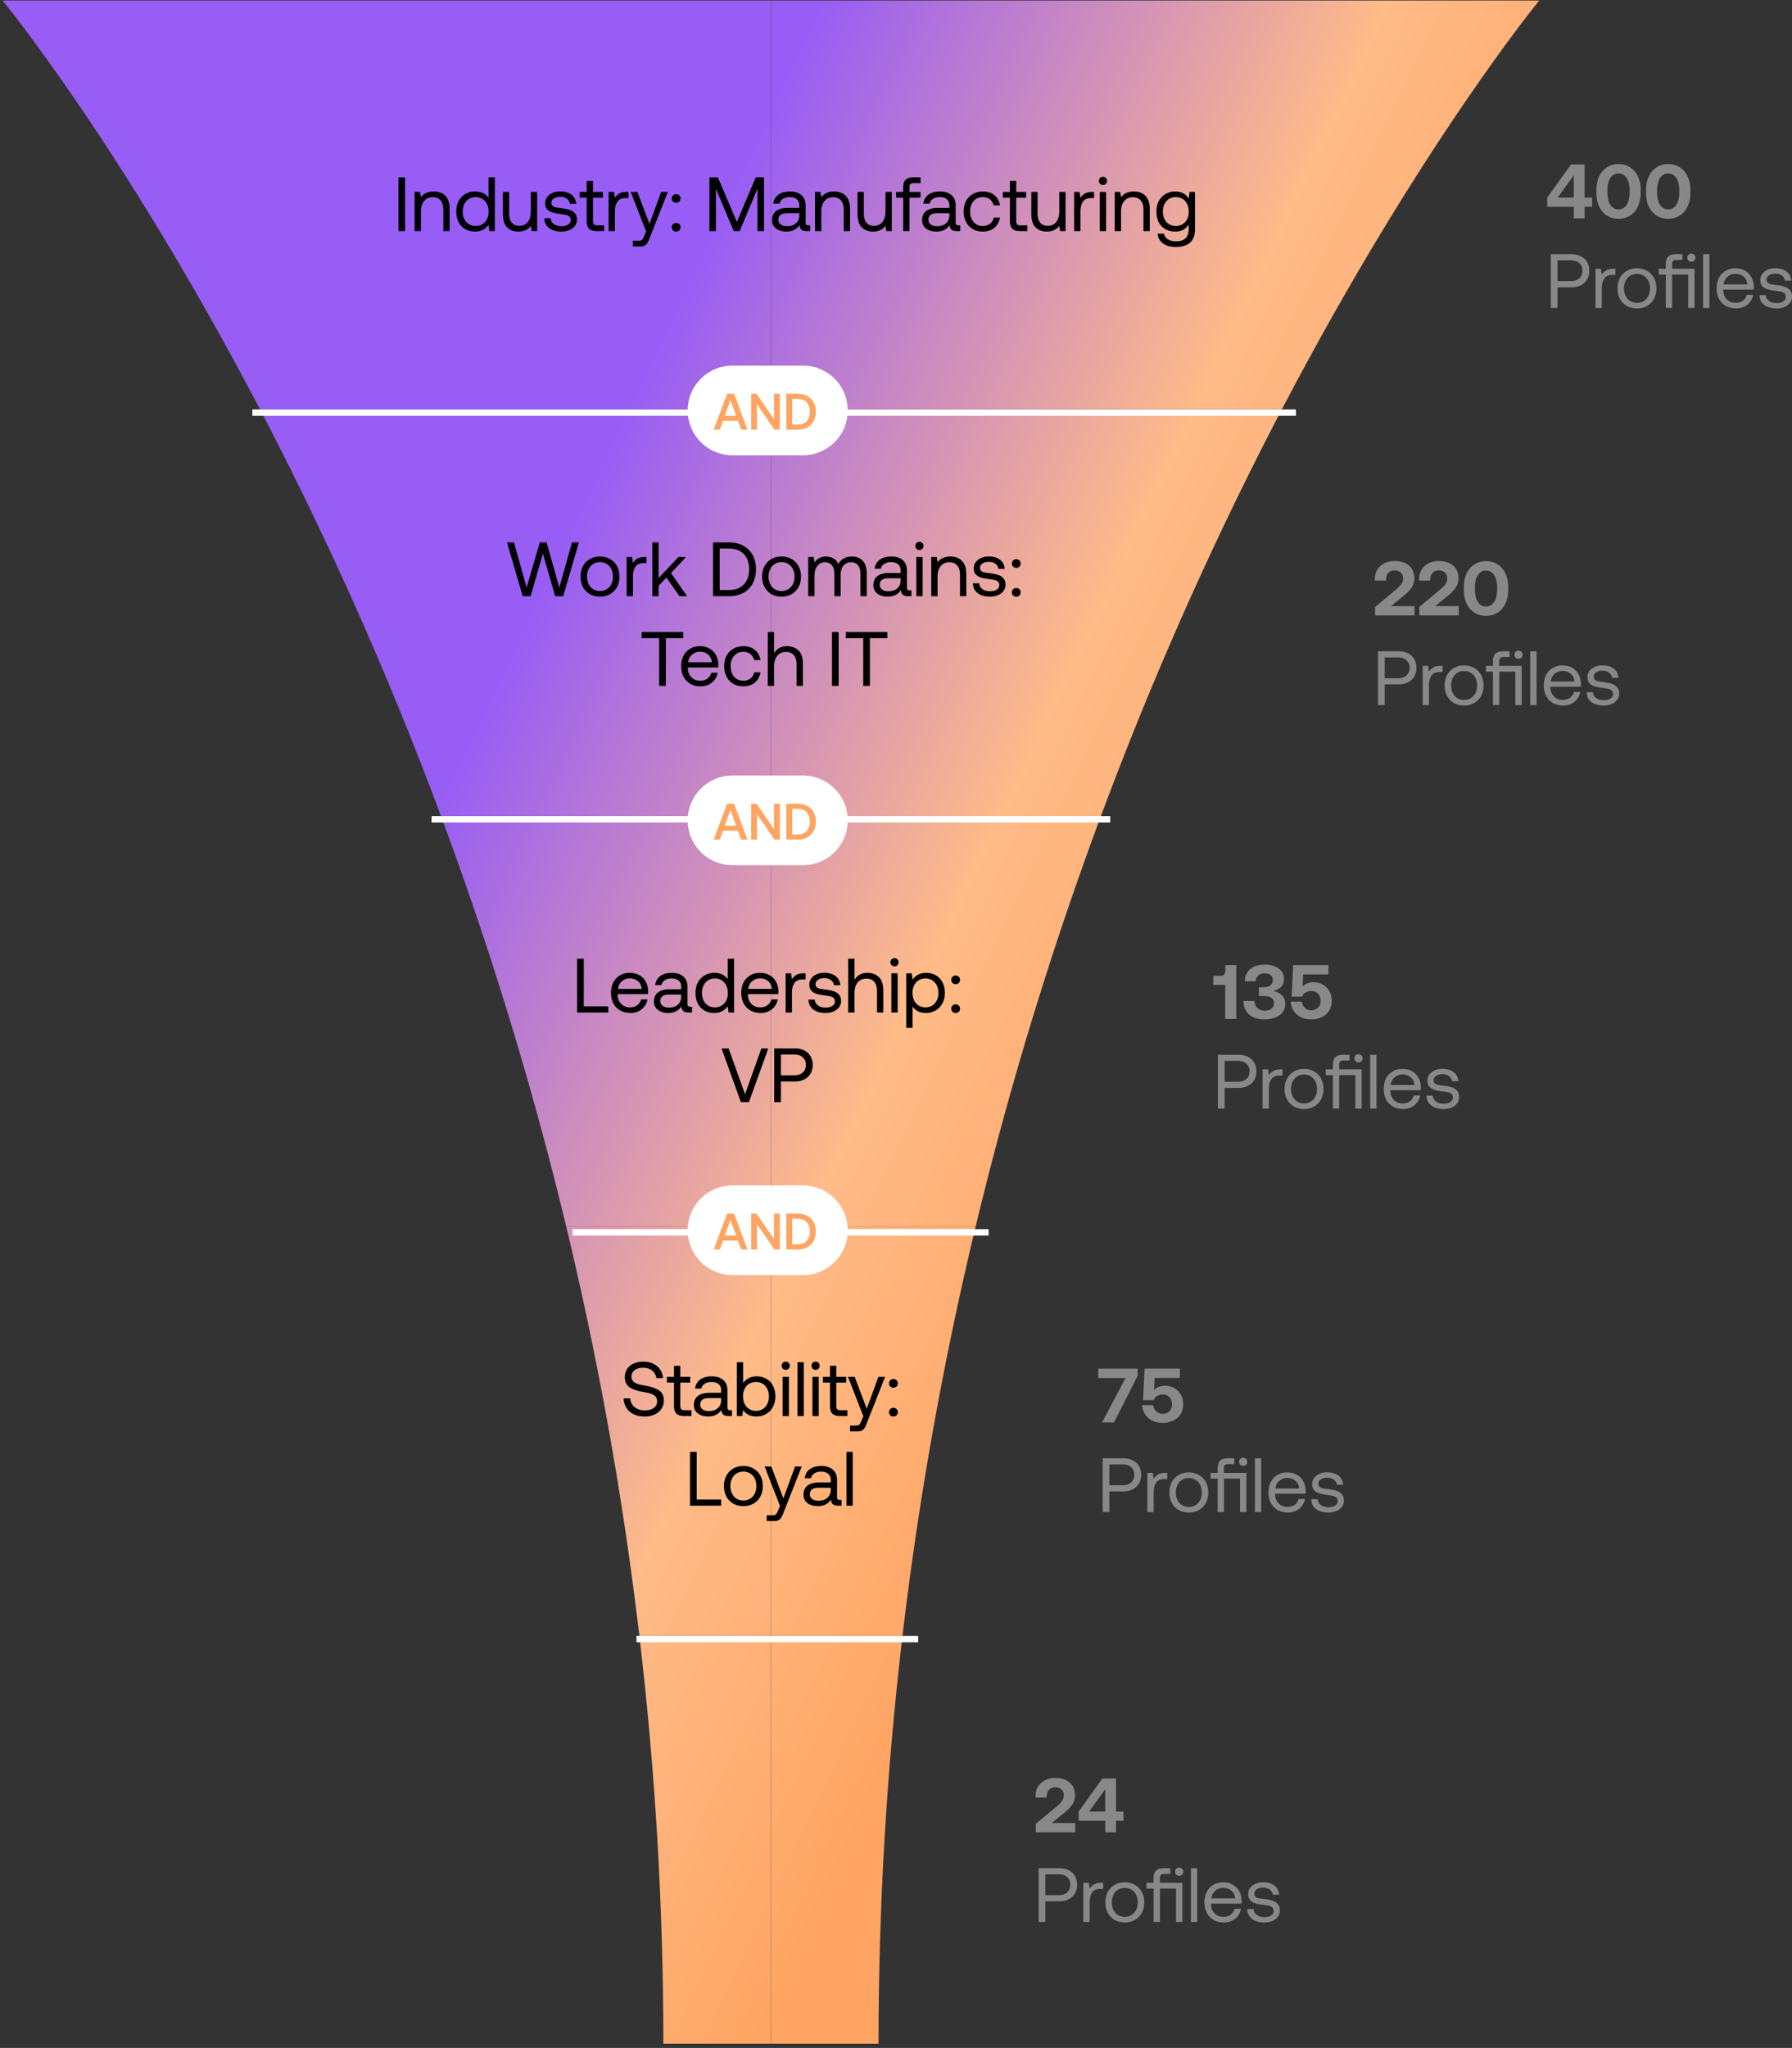
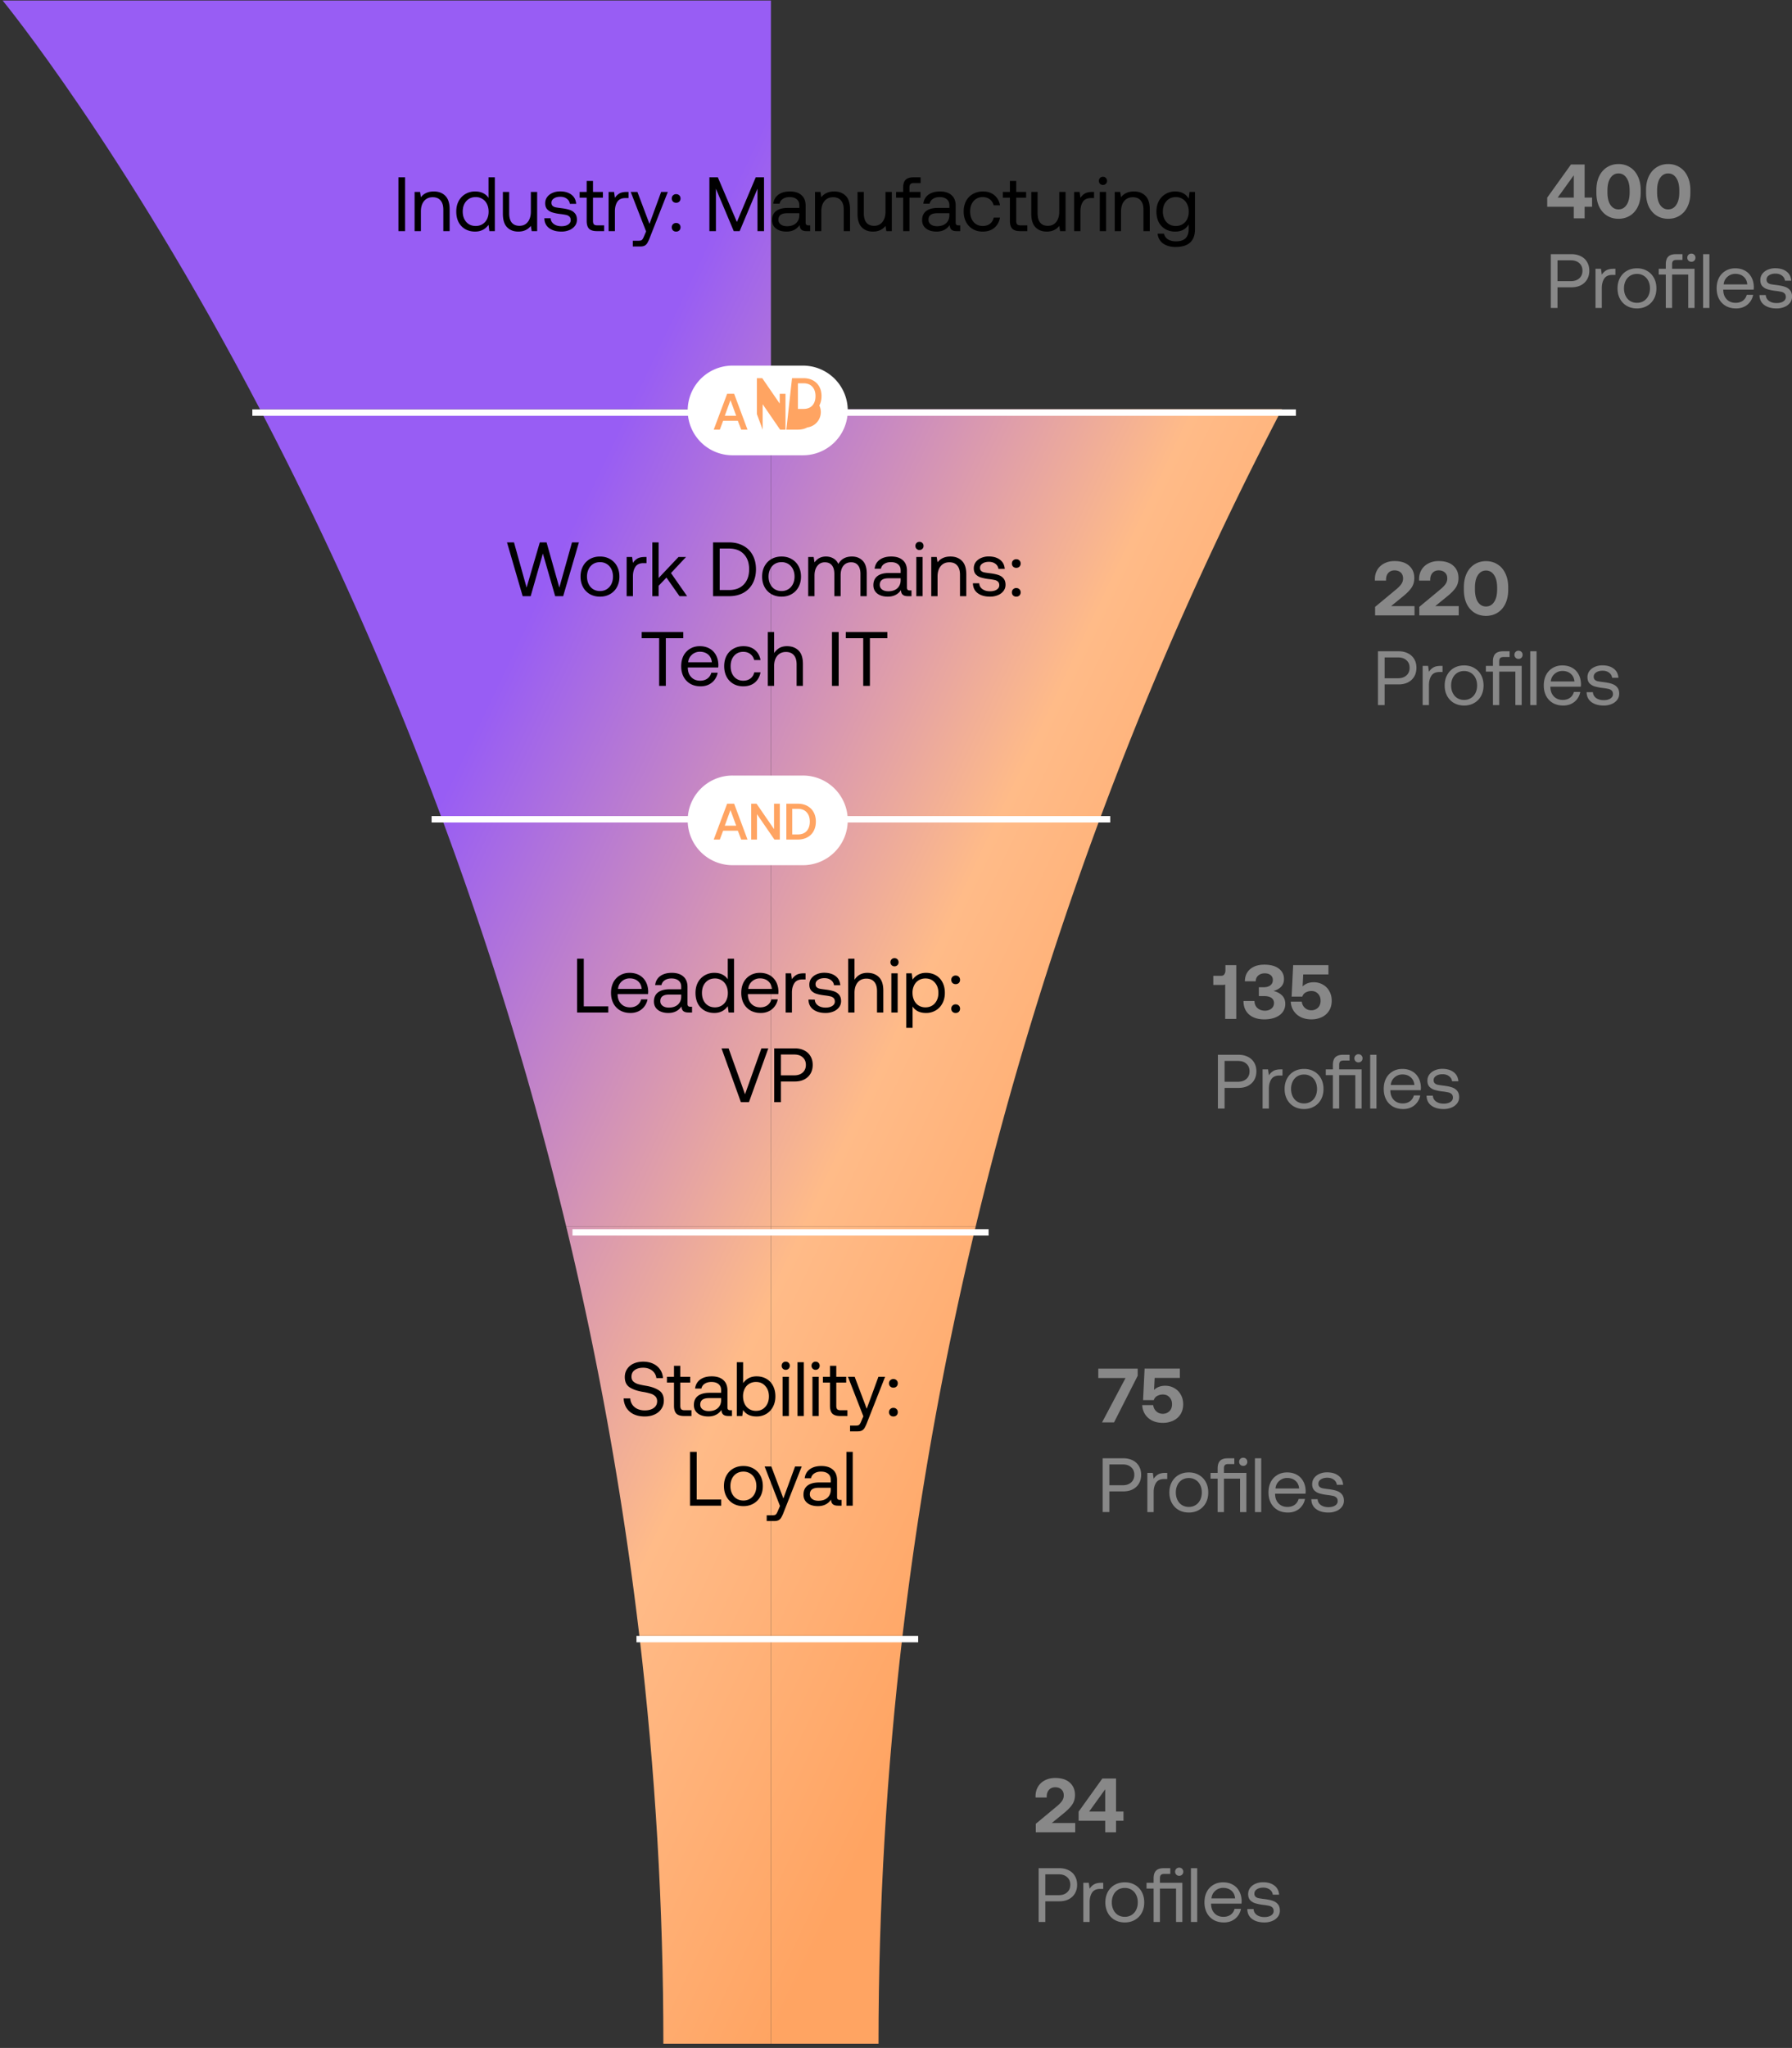
<svg xmlns="http://www.w3.org/2000/svg" width="302" height="345" viewBox="0 0 302 345" fill="none">
  <rect x="0" y="0" width="302" height="345" fill="#333333" stroke="none" />
-   <path d="M216.042 68.929C239.219 24.634 259.399.092 259.399.092H129.925V68.93z" fill="url(#a)" />
  <path d="M216.042 68.929h-86.117v68.837h55.501a599 599 0 0 1 30.616-68.837" fill="url(#b)" />
  <path d="M185.426 137.766h-55.503v68.837h34.506a602 602 0 0 1 20.997-68.837" fill="url(#c)" />
  <path d="M129.925 206.603v68.836h22.185a591 591 0 0 1 12.319-68.836z" fill="url(#d)" />
  <path d="M129.925 275.439v68.837h18.127c0-23.016 1.356-46.009 4.058-68.837z" fill="url(#e)" />
  <path d="M43.805 68.929C20.627 24.634.447.092.447.092H129.92V68.93z" fill="url(#f)" />
  <path d="M43.805 68.929h86.115l.001 68.837h-55.5a598 598 0 0 0-30.616-68.837" fill="url(#g)" />
  <path d="M74.42 137.766h55.503v68.837H95.418a602 602 0 0 0-20.998-68.837" fill="url(#h)" />
  <path d="M129.921 206.603v68.836h-22.185a591 591 0 0 0-12.318-68.836z" fill="url(#i)" />
  <path d="M129.921 275.439v68.837h-18.126c0-23.016-1.356-46.009-4.059-68.837z" fill="url(#j)" />
  <path d="M42.526 69.504h175.869M72.737 138.017h114.368m-90.631 69.592h70.131m-59.342 68.513h47.474" stroke="#fff" stroke-width="1.079" />
  <path d="M67.144 29.871h1.126v9.063h-1.126zm5.964 2.382q1.204 0 1.929.725.738.725.738 2.28v3.676h-1.062v-3.612q0-1.023-.466-1.554-.453-.543-1.32-.544-.933 0-1.463.648-.531.647-.531 1.76v3.302H69.87v-6.603h.92l.142.893q.75-.97 2.175-.97m10.287-2.382v9.063h-.92l-.142-1.061q-.828 1.14-2.265 1.139-.92 0-1.645-.401a2.9 2.9 0 0 1-1.126-1.166q-.401-.764-.401-1.812 0-.998.4-1.761.416-.765 1.14-1.191a3.15 3.15 0 0 1 1.632-.428q.802 0 1.372.298.57.285.893.79v-3.47zm-3.224 8.196q.635 0 1.127-.298.504-.31.776-.855.273-.556.272-1.256 0-.711-.272-1.268a2.03 2.03 0 0 0-.776-.88 2.06 2.06 0 0 0-1.127-.311q-.984 0-1.592.686-.596.673-.596 1.748t.596 1.76q.608.675 1.592.674m10.354-5.736v6.603h-.919l-.142-.88q-.751.958-2.11.958-1.179 0-1.891-.725t-.712-2.279v-3.677h1.061v3.612q0 1.023.44 1.567.454.53 1.282.53.907 0 1.412-.646.518-.649.518-1.761V32.33zM92.8 36.76q.026.595.518.971.505.376 1.295.376.699 0 1.126-.272.44-.285.44-.738 0-.39-.207-.596a1.1 1.1 0 0 0-.543-.285 9 9 0 0 0-.933-.155 8 8 0 0 1-1.398-.272 1.97 1.97 0 0 1-.88-.53q-.337-.376-.337-1.024 0-.582.324-1.035.336-.454.906-.7.57-.258 1.282-.259 1.166 0 1.89.544.738.544.816 1.554h-1.062a1.24 1.24 0 0 0-.505-.855q-.44-.336-1.1-.336-.674 0-1.088.285-.414.27-.414.725 0 .336.194.518.194.18.492.245.31.066.932.143.867.104 1.424.285.57.18.907.582.35.402.35 1.088 0 .596-.35 1.049a2.25 2.25 0 0 1-.945.699 3.4 3.4 0 0 1-1.321.246q-1.295 0-2.085-.596-.775-.596-.79-1.657zm6.073-3.457h-1.191v-.971h1.19V30.48h1.063v1.851h1.67v.971h-1.67V37.2q0 .414.155.596.168.168.57.168h1.152v.971h-1.217q-.932 0-1.334-.414-.388-.414-.388-1.308zm7.048-.971v1.036h-.531q-.946 0-1.36.634-.4.634-.401 1.567v3.366h-1.062v-6.603h.919l.143.997q.285-.453.738-.725t1.256-.272zm1.5 0 2.032 5.386 1.968-5.386h1.127l-3.043 7.717a6 6 0 0 1-.414.893 1.17 1.17 0 0 1-.453.44q-.272.143-.725.143h-1.269v-.971h.945q.311 0 .466-.065a.5.5 0 0 0 .246-.22q.104-.143.246-.492l.337-.79-2.59-6.655zm5.789 1.1q0-.323.208-.517a.72.72 0 0 1 .53-.208q.324 0 .531.208.207.194.207.518a.72.72 0 0 1-.207.53.75.75 0 0 1-.531.195.74.74 0 0 1-.53-.195.72.72 0 0 1-.208-.53m0 4.856q0-.324.208-.518a.72.72 0 0 1 .53-.207q.324 0 .531.207.207.195.207.518a.72.72 0 0 1-.207.53.75.75 0 0 1-.531.195.74.74 0 0 1-.53-.194.72.72 0 0 1-.208-.531m6.341-8.416h1.425l3.21 7.523 3.173-7.523h1.398v9.063h-1.101v-7.147l-3.003 7.147h-.997l-3.004-7.147v7.147h-1.101zm16.983 8.092v.971h-.583q-.635 0-.906-.259-.272-.258-.285-.764-.764 1.1-2.214 1.1-1.1 0-1.774-.517-.66-.518-.66-1.411 0-.997.673-1.528.687-.53 1.981-.53h1.942v-.454q0-.648-.44-1.01-.427-.362-1.204-.362-.686 0-1.139.31a1.24 1.24 0 0 0-.544.803h-1.062q.117-.97.855-1.515.75-.544 1.942-.544 1.269 0 1.955.622.699.608.699 1.76v2.85q0 .478.44.478zm-1.826-2.046h-2.045q-1.476 0-1.476 1.101 0 .492.388.79.389.297 1.049.298.971 0 1.528-.505.556-.519.556-1.36zm5.88-3.664q1.203 0 1.929.725.738.725.738 2.28v3.676h-1.062v-3.612q0-1.023-.466-1.554-.453-.543-1.321-.544-.932 0-1.463.648-.531.647-.531 1.76v3.302h-1.061v-6.603h.919l.142.893q.751-.97 2.176-.97m9.704.078v6.603h-.92l-.142-.88q-.751.958-2.11.958-1.179 0-1.891-.725t-.712-2.279v-3.677h1.062v3.612q0 1.023.44 1.567.453.53 1.282.53.906 0 1.411-.646.518-.649.518-1.761V32.33zm1.913 0v-.738q0-.88.401-1.295.414-.427 1.321-.427h1.217v.971h-1.153q-.388 0-.556.168-.17.169-.169.557v.764h1.865v.971h-1.865v5.632h-1.061v-5.632h-1.192v-.971zm9.617 5.632v.971h-.582q-.634 0-.907-.259-.272-.258-.284-.764-.765 1.1-2.214 1.1-1.1 0-1.774-.517-.66-.518-.661-1.411 0-.997.674-1.528.686-.53 1.981-.53h1.942v-.454q0-.648-.44-1.01-.428-.362-1.205-.362-.686 0-1.139.31a1.24 1.24 0 0 0-.544.803h-1.061q.116-.97.854-1.515.751-.544 1.942-.544 1.27 0 1.955.622.699.608.699 1.76v2.85q0 .478.441.478zm-1.825-2.046h-2.046q-1.476 0-1.476 1.101 0 .492.389.79.387.297 1.048.298.972 0 1.528-.505.557-.519.557-1.36zm8.532.739q-.207 1.1-.971 1.734-.764.622-1.942.622-.958 0-1.683-.427a2.94 2.94 0 0 1-1.127-1.191q-.4-.778-.401-1.774 0-.997.401-1.761a2.9 2.9 0 0 1 1.153-1.178q.738-.428 1.696-.428 1.165 0 1.916.622.764.621.958 1.709h-1.075a1.75 1.75 0 0 0-.647-1.01q-.492-.375-1.191-.375-.945 0-1.541.673-.582.673-.582 1.748 0 1.087.582 1.774.596.672 1.541.673.725 0 1.217-.376.492-.375.634-1.035zm1.668-3.354h-1.191v-.971h1.191V30.48h1.062v1.851h1.67v.971h-1.67V37.2q0 .414.155.596.168.168.57.168h1.152v.971h-1.217q-.932 0-1.333-.414-.389-.414-.389-1.308zm9.378-.971v6.603h-.919l-.142-.88q-.751.958-2.111.958-1.178 0-1.89-.725t-.712-2.279v-3.677h1.062v3.612q0 1.023.44 1.567.453.53 1.282.53.906 0 1.411-.646.518-.649.518-1.761V32.33zm4.801 0v1.036h-.531q-.945 0-1.36.634-.4.634-.401 1.567v3.366h-1.062v-6.603h.919l.143.997q.285-.453.738-.725t1.256-.272zm1.501-2.55a.665.665 0 0 1 .687.686.665.665 0 0 1-.687.686.67.67 0 0 1-.492-.194.67.67 0 0 1-.194-.492q0-.299.194-.492a.67.67 0 0 1 .492-.195m-.53 2.55h1.061v6.603h-1.061zm5.753-.078q1.203 0 1.929.725.738.725.738 2.28v3.676h-1.062v-3.612q0-1.023-.466-1.554-.453-.543-1.321-.544-.932 0-1.463.648-.531.647-.531 1.76v3.302h-1.061v-6.603h.919l.142.893q.751-.97 2.176-.97m10.287.078v6.28q0 2.99-3.275 2.99-1.282 0-2.098-.582-.803-.583-.932-1.657h1.088q.129.62.66.958.531.336 1.359.336 2.137 0 2.137-2.084v-.777q-.712 1.217-2.266 1.217-.92 0-1.644-.401a2.87 2.87 0 0 1-1.127-1.166q-.4-.764-.401-1.812 0-.998.401-1.761.414-.765 1.14-1.191a3.15 3.15 0 0 1 1.631-.428q.803 0 1.372.324.57.31.894.893l.142-1.139zm-3.224 5.736q.635 0 1.127-.298a2.07 2.07 0 0 0 .777-.855q.272-.556.272-1.256 0-.711-.272-1.268a2.04 2.04 0 0 0-.777-.88 2.07 2.07 0 0 0-1.127-.311q-.984 0-1.592.686-.596.673-.596 1.748t.596 1.76q.608.675 1.592.674" fill="#000" />
  <path d="m260.746 33.294 4-5.58h2.305v5.567h1.256v1.553h-1.256v1.942h-1.826v-1.942h-4.479zm1.773-.013h2.706v-3.755zm6.513-1.243q0-1.334.466-2.331.479-.997 1.321-1.528.854-.543 1.942-.543 1.1 0 1.942.543.855.53 1.321 1.528.479.997.479 2.33v.415q0 1.36-.479 2.356-.466.984-1.321 1.515-.842.531-1.942.531t-1.942-.53q-.842-.532-1.321-1.516-.466-.996-.466-2.356zm5.606.064q0-1.372-.518-2.123-.505-.764-1.359-.764-.841 0-1.36.764-.505.75-.505 2.123v.285q0 1.372.505 2.136.519.751 1.36.751.854 0 1.359-.75.518-.765.518-2.137zm2.764-.064q0-1.334.467-2.331.479-.997 1.32-1.528.855-.543 1.942-.543 1.1 0 1.942.543.855.53 1.321 1.528.479.997.479 2.33v.415q0 1.36-.479 2.356-.466.984-1.321 1.515-.841.531-1.942.531t-1.942-.53q-.841-.532-1.32-1.516-.467-.996-.467-2.356zm5.607.064q0-1.372-.518-2.123-.505-.764-1.36-.764-.841 0-1.359.764-.505.75-.505 2.123v.285q0 1.372.505 2.136.518.751 1.359.751.855 0 1.36-.75.518-.765.518-2.137zm-18.172 10.716q.894 0 1.58.35.686.336 1.048.971.376.621.376 1.463 0 .841-.376 1.476-.375.634-1.061.984-.673.337-1.567.337h-2.356v3.483h-1.127v-9.064zm-2.356 4.545h2.252q.894 0 1.425-.48.53-.479.53-1.28 0-.804-.53-1.27-.519-.48-1.412-.479h-2.265zm9.759-2.085v1.036h-.531q-.945 0-1.36.635-.4.635-.401 1.566v3.367h-1.062v-6.604h.92l.142.997q.285-.452.738-.725.453-.271 1.256-.272zm3.634 6.681q-.958 0-1.71-.427a3 3 0 0 1-1.152-1.191q-.414-.764-.414-1.761 0-.998.414-1.76.414-.765 1.152-1.192.752-.427 1.71-.427.957 0 1.696.427.75.427 1.165 1.191.414.764.414 1.761 0 .998-.414 1.76-.414.765-1.165 1.192-.738.427-1.696.427m0-.945q.647 0 1.139-.31.505-.312.777-.868.272-.557.272-1.256 0-.7-.272-1.256a2.05 2.05 0 0 0-.777-.867 2.1 2.1 0 0 0-1.139-.311q-.648 0-1.153.31a2.1 2.1 0 0 0-.764.868q-.272.557-.272 1.256 0 .7.272 1.256t.764.867q.505.31 1.153.311m9.168-6.914a.67.67 0 0 1-.492-.194.67.67 0 0 1-.194-.492q0-.298.194-.492a.67.67 0 0 1 .492-.194.665.665 0 0 1 .687.686.665.665 0 0 1-.687.686m.531 7.782h-1.061V46.25h-2.719v5.632h-1.062V46.25h-1.191v-.972h1.191v-.738q0-.88.401-1.294.415-.428 1.321-.428h1.088v.971h-1.023q-.389 0-.557.169t-.168.556v.764h3.78zm1.445-9.064h1.062v9.064h-1.062zm2.283 5.762q0-1.01.388-1.774a2.9 2.9 0 0 1 1.114-1.178q.712-.427 1.631-.427.907 0 1.606.375t1.1 1.088q.402.711.428 1.67 0 .142-.026.453h-5.127v.09q.025.972.595 1.554t1.489.583q.712 0 1.204-.35.505-.362.673-.996h1.075a2.77 2.77 0 0 1-.971 1.657q-.777.634-1.903.634-.984 0-1.722-.414a3 3 0 0 1-1.153-1.191q-.4-.778-.401-1.774m5.166-.673q-.078-.841-.634-1.308-.545-.465-1.386-.466-.75 0-1.32.492t-.648 1.282zm3.115 1.8q.026.595.518.97.504.375 1.295.376.699 0 1.126-.272.44-.285.44-.738 0-.388-.207-.596a1.1 1.1 0 0 0-.544-.284 9 9 0 0 0-.932-.156 8 8 0 0 1-1.398-.272 1.97 1.97 0 0 1-.881-.53q-.336-.376-.336-1.023 0-.583.323-1.036a2.2 2.2 0 0 1 .907-.7 3.1 3.1 0 0 1 1.281-.258q1.165 0 1.891.544.738.543.815 1.553h-1.061a1.24 1.24 0 0 0-.505-.854q-.44-.337-1.101-.337-.673 0-1.087.285-.415.272-.415.725 0 .336.195.518.194.18.492.246.31.064.932.142.867.104 1.424.285.57.181.906.583.35.401.35 1.087 0 .596-.35 1.05a2.25 2.25 0 0 1-.945.698 3.4 3.4 0 0 1-1.32.246q-1.295 0-2.085-.595-.777-.596-.79-1.658zm-62.407 49.679q.66-.531.971-.972t.31-.958q0-.66-.401-1.01-.389-.362-1.049-.362-.634 0-1.036.427-.388.428-.388 1.153v.142h-1.877v-.246q0-.855.401-1.554a2.84 2.84 0 0 1 1.165-1.087q.751-.402 1.735-.402 1.593 0 2.46.777.88.777.881 2.085 0 .931-.466 1.618-.454.673-1.412 1.45l-2.032 1.657h3.948v1.567h-6.642v-1.437zm7.446 0q.661-.531.971-.972.312-.44.311-.958 0-.66-.401-1.01-.389-.362-1.049-.362-.634 0-1.036.427-.388.428-.388 1.153v.142h-1.877v-.246q0-.855.401-1.554a2.84 2.84 0 0 1 1.165-1.087q.751-.402 1.735-.402 1.593 0 2.46.777.88.777.881 2.085 0 .931-.467 1.618-.453.673-1.411 1.45l-2.033 1.657h3.949v1.567h-6.642v-1.437zm4.081-.454q0-1.334.466-2.33.479-.997 1.321-1.528.854-.543 1.942-.544 1.1 0 1.942.544.855.53 1.321 1.528.479.996.479 2.33v.415q0 1.359-.479 2.356-.466.984-1.321 1.515-.841.531-1.942.531t-1.942-.531-1.321-1.515q-.466-.997-.466-2.356zm5.606.065q0-1.373-.518-2.123-.504-.764-1.359-.764-.841 0-1.36.764-.505.75-.505 2.123v.285q0 1.372.505 2.136.519.751 1.36.751.855 0 1.359-.751.519-.763.518-2.136zm-16.603 10.716q.893 0 1.58.35.686.336 1.049.971.375.621.375 1.463 0 .841-.375 1.476a2.55 2.55 0 0 1-1.062.984q-.673.336-1.567.336h-2.356v3.483h-1.126v-9.063zm-2.356 4.545h2.253q.893 0 1.424-.479.531-.48.531-1.282t-.531-1.269q-.518-.479-1.411-.479h-2.266zm9.759-2.085v1.036h-.531q-.945 0-1.359.634-.402.635-.402 1.567v3.366h-1.061v-6.603h.919l.142.997q.285-.453.738-.725t1.256-.272zm3.634 6.681q-.958 0-1.709-.427a3 3 0 0 1-1.152-1.191q-.415-.765-.415-1.761 0-.998.415-1.761.414-.763 1.152-1.191.751-.428 1.709-.428t1.696.428q.751.428 1.165 1.191t.415 1.761q0 .996-.415 1.761a2.97 2.97 0 0 1-1.165 1.191q-.738.427-1.696.427m0-.945q.648 0 1.139-.311.506-.31.777-.867.272-.558.272-1.256 0-.7-.272-1.256a2.05 2.05 0 0 0-.777-.868 2.1 2.1 0 0 0-1.139-.31 2.15 2.15 0 0 0-1.152.31 2.1 2.1 0 0 0-.764.868q-.272.557-.272 1.256 0 .698.272 1.256.272.556.764.867.504.31 1.152.311m9.169-6.914a.67.67 0 0 1-.492-.194.67.67 0 0 1-.194-.492.663.663 0 0 1 .686-.686q.297 0 .492.194a.67.67 0 0 1 .194.492.67.67 0 0 1-.194.492.67.67 0 0 1-.492.194m.531 7.781h-1.062v-5.632h-2.719v5.632h-1.062v-5.632h-1.191v-.971h1.191v-.738q0-.88.402-1.295.414-.426 1.32-.427h1.088v.971h-1.023q-.388 0-.557.169-.168.168-.168.556v.764h3.781zm1.444-9.063h1.062v9.063h-1.062zm2.283 5.762q0-1.01.389-1.774a2.9 2.9 0 0 1 1.113-1.178q.713-.428 1.632-.428.906 0 1.605.376.699.375 1.101 1.088.401.711.427 1.67 0 .142-.026.453h-5.127v.091q.026.97.595 1.553.57.583 1.489.583.713 0 1.205-.35.505-.362.673-.997h1.074a2.77 2.77 0 0 1-.971 1.658q-.776.634-1.903.634-.984 0-1.722-.414a3 3 0 0 1-1.152-1.191q-.402-.778-.402-1.774m5.166-.674q-.077-.841-.634-1.307-.544-.466-1.385-.466a1.96 1.96 0 0 0-1.321.492q-.57.492-.647 1.281zm3.115 1.8q.026.596.518.971.505.376 1.295.376.7 0 1.126-.272.441-.285.441-.738 0-.389-.208-.596a1.1 1.1 0 0 0-.543-.285 10 10 0 0 0-.933-.155 8 8 0 0 1-1.398-.272 1.96 1.96 0 0 1-.88-.531q-.337-.375-.337-1.023 0-.582.324-1.035.336-.454.906-.7.57-.258 1.282-.258 1.165 0 1.89.543.738.544.816 1.554h-1.062a1.24 1.24 0 0 0-.505-.855q-.44-.336-1.1-.336-.674 0-1.088.285-.414.272-.414.725 0 .336.194.518.195.18.492.246.31.064.932.142.868.103 1.424.285.57.181.907.583.35.401.349 1.087 0 .596-.349 1.049a2.25 2.25 0 0 1-.945.699 3.4 3.4 0 0 1-1.321.246q-1.295 0-2.085-.596-.776-.595-.789-1.657zm-60.107 45.981v9.063h-1.864v-5.788a1.4 1.4 0 0 1-.492.065h-1.515v-1.541h1.359q.337 0 .505-.259a1.16 1.16 0 0 0 .182-.66v-.88zm6.269 4.35q.88.207 1.437.751.557.531.557 1.437 0 .777-.44 1.372-.428.583-1.23.907-.804.324-1.865.323-1.618 0-2.563-.815-.946-.829-.946-2.279h1.852q.013.752.505 1.191t1.256.44q.66 0 1.087-.349.441-.35.441-.945a1 1 0 0 0-.428-.855q-.427-.31-1.23-.311h-.893v-1.489h.79q.75 0 1.152-.323.414-.337.414-.894 0-.531-.375-.828-.375-.298-.984-.298-.66 0-1.088.362-.427.363-.44.984h-1.825q.012-1.307.893-2.058.893-.751 2.382-.751 1.567 0 2.434.66.88.66.881 1.761 0 .803-.492 1.308-.48.504-1.282.699m6.789-1.463q.854 0 1.54.401a2.7 2.7 0 0 1 1.088 1.101q.401.699.401 1.605 0 1.01-.466 1.722-.453.699-1.23 1.062a4.05 4.05 0 0 1-1.735.362q-1.023 0-1.799-.388a3.04 3.04 0 0 1-1.204-1.075 3.1 3.1 0 0 1-.467-1.527h1.852q.077.634.518 1.048.453.415 1.1.415.635 0 1.088-.415.466-.427.466-1.204 0-.712-.427-1.165-.428-.466-1.127-.466a2 2 0 0 0-.906.22q-.44.207-.621.725h-1.8l.259-5.308h5.943v1.566h-4.247l-.104 2.02q.738-.699 1.878-.699m-12.669 12.218q.893 0 1.579.349.686.338 1.049.971.375.622.375 1.464 0 .841-.375 1.476-.375.633-1.062.984-.673.336-1.566.336h-2.357v3.483h-1.126v-9.063zm-2.357 4.544h2.253q.894 0 1.424-.479.531-.478.531-1.281 0-.804-.531-1.269-.517-.48-1.411-.479h-2.266zm9.759-2.084v1.036h-.531q-.945 0-1.359.634-.401.634-.401 1.567v3.366h-1.062v-6.603h.919l.143.997q.285-.453.738-.725.452-.273 1.256-.272zm3.634 6.681q-.958 0-1.709-.428a3 3 0 0 1-1.152-1.191q-.414-.764-.414-1.761t.414-1.76q.414-.765 1.152-1.192.751-.426 1.709-.427.958 0 1.696.427.751.427 1.166 1.192t.414 1.76q0 .997-.414 1.761a2.97 2.97 0 0 1-1.166 1.191q-.738.428-1.696.428m0-.945a2.1 2.1 0 0 0 1.14-.311q.504-.311.776-.868t.272-1.256-.272-1.255a2.05 2.05 0 0 0-.776-.868 2.1 2.1 0 0 0-1.14-.311q-.647 0-1.152.311a2.07 2.07 0 0 0-.764.868 2.8 2.8 0 0 0-.272 1.255q0 .7.272 1.256.272.557.764.868.506.31 1.152.311m9.169-6.914a.667.667 0 0 1-.686-.687.67.67 0 0 1 .194-.492.67.67 0 0 1 .492-.194q.299 0 .492.194.194.195.194.492a.663.663 0 0 1-.686.687m.531 7.781h-1.062v-5.632h-2.719v5.632h-1.061v-5.632h-1.192v-.971h1.192v-.738q0-.88.401-1.295.414-.427 1.321-.427h1.087v.971h-1.023q-.388 0-.556.168-.17.168-.169.557v.764h3.781zm1.445-9.063h1.061v9.063h-1.061zm2.283 5.761q0-1.01.388-1.773.402-.764 1.114-1.179.711-.426 1.631-.427.906 0 1.605.376.7.375 1.101 1.087.402.713.427 1.67 0 .142-.026.454h-5.127v.09q.026.971.596 1.554.57.582 1.489.583.712 0 1.204-.35.505-.363.673-.997h1.075a2.78 2.78 0 0 1-.971 1.657q-.777.635-1.904.635-.984 0-1.722-.415a3 3 0 0 1-1.152-1.191q-.4-.777-.401-1.774m5.166-.673q-.078-.841-.635-1.308-.543-.465-1.385-.466a1.96 1.96 0 0 0-1.321.492q-.569.493-.647 1.282zm3.115 1.8q.026.596.518.971.505.375 1.294.375.7 0 1.127-.272.44-.284.44-.738 0-.387-.207-.595a1.1 1.1 0 0 0-.544-.285 9 9 0 0 0-.932-.155 8 8 0 0 1-1.399-.272 1.96 1.96 0 0 1-.88-.531q-.337-.375-.337-1.023 0-.583.324-1.036.337-.453.906-.699.57-.259 1.282-.259 1.166 0 1.89.544.738.544.816 1.554h-1.061a1.24 1.24 0 0 0-.505-.855q-.441-.336-1.101-.336-.673 0-1.088.284-.414.272-.414.725 0 .337.194.518.195.182.492.246.31.065.933.143.867.103 1.424.285.57.18.906.582.35.402.35 1.088 0 .595-.35 1.049a2.25 2.25 0 0 1-.945.699 3.4 3.4 0 0 1-1.321.246q-1.295 0-2.084-.596-.777-.595-.79-1.657zm-56.387 45.98h6.642v1.204l-3.988 7.859h-2.02l3.962-7.483h-4.596zm11.276 2.888q.854 0 1.541.401.699.389 1.087 1.1.402.7.402 1.606 0 1.01-.467 1.722-.453.699-1.23 1.062a4.1 4.1 0 0 1-1.735.362q-1.022 0-1.799-.388a3.05 3.05 0 0 1-1.204-1.075 3.1 3.1 0 0 1-.466-1.528h1.851q.077.635.518 1.049.453.414 1.1.414.635 0 1.088-.414.466-.427.466-1.204 0-.712-.427-1.165-.427-.466-1.127-.466-.465 0-.906.22-.44.206-.621.725h-1.8l.259-5.309h5.943v1.567h-4.247l-.104 2.02q.738-.699 1.878-.699m-7.055 12.218q.893 0 1.579.349.686.337 1.049.971.375.621.375 1.463t-.375 1.476-1.062.984q-.673.337-1.566.337h-2.357v3.483h-1.126v-9.063zm-2.357 4.544h2.253q.893 0 1.424-.479t.531-1.282q0-.802-.531-1.269-.517-.479-1.411-.479h-2.266zm9.759-2.084v1.035h-.531q-.945 0-1.359.635-.402.635-.401 1.566v3.367h-1.062v-6.603h.919l.143.996q.284-.453.738-.725.453-.271 1.255-.271zm3.634 6.68q-.958 0-1.709-.427a3 3 0 0 1-1.152-1.191q-.415-.763-.415-1.761t.415-1.761q.414-.764 1.152-1.191.751-.427 1.709-.427t1.696.427q.751.427 1.166 1.191t.414 1.761q0 .998-.414 1.761a3 3 0 0 1-1.166 1.191q-.738.427-1.696.427m0-.945q.648 0 1.14-.311.504-.31.776-.867.273-.557.272-1.256 0-.7-.272-1.256a2.05 2.05 0 0 0-.776-.867 2.1 2.1 0 0 0-1.14-.311q-.647 0-1.152.311a2.1 2.1 0 0 0-.764.867q-.272.557-.272 1.256 0 .7.272 1.256.272.557.764.867.505.312 1.152.311m9.169-6.914a.67.67 0 0 1-.492-.194.67.67 0 0 1-.194-.492.67.67 0 0 1 .194-.492.67.67 0 0 1 .492-.194q.299 0 .492.194.194.195.194.492a.663.663 0 0 1-.686.686m.531 7.782h-1.062v-5.632h-2.719v5.632h-1.061v-5.632h-1.192v-.971h1.192v-.738q0-.88.401-1.295.414-.427 1.321-.427h1.087v.971h-1.023q-.388 0-.556.168-.17.168-.169.557v.764h3.781zm1.445-9.063h1.061v9.063h-1.061zm2.283 5.761q0-1.01.388-1.774a2.9 2.9 0 0 1 1.114-1.178q.711-.427 1.631-.427.906 0 1.605.375.7.376 1.101 1.088.402.712.427 1.67 0 .142-.026.453h-5.127v.091q.026.97.596 1.554.57.582 1.489.582.712 0 1.204-.349.504-.363.673-.997h1.075a2.78 2.78 0 0 1-.971 1.657q-.777.634-1.904.634-.984 0-1.722-.414a3 3 0 0 1-1.152-1.191q-.401-.777-.401-1.774m5.166-.673q-.078-.842-.635-1.308-.543-.466-1.385-.466a1.96 1.96 0 0 0-1.321.492q-.57.492-.647 1.282zm3.115 1.8q.025.595.517.971.506.375 1.295.375.7 0 1.127-.272.44-.285.44-.738 0-.388-.207-.595a1.1 1.1 0 0 0-.544-.285 9 9 0 0 0-.932-.156q-.855-.103-1.399-.272a1.97 1.97 0 0 1-.88-.53q-.336-.377-.337-1.023 0-.583.324-1.036.337-.453.906-.699.57-.26 1.282-.259 1.165 0 1.89.544.738.543.816 1.553h-1.062a1.23 1.23 0 0 0-.505-.854q-.44-.337-1.1-.337-.673 0-1.088.285-.414.272-.414.725 0 .337.194.518.195.181.492.246.31.065.932.142.868.103 1.425.285.57.181.906.583.35.401.35 1.087 0 .597-.35 1.049a2.25 2.25 0 0 1-.945.699 3.4 3.4 0 0 1-1.321.246q-1.295 0-2.084-.595-.777-.596-.79-1.657zm-44.066 51.837q.66-.531.971-.972t.311-.958q0-.66-.401-1.01-.389-.362-1.049-.362-.634 0-1.036.427-.388.427-.388 1.153v.142h-1.878v-.246q0-.855.402-1.554a2.83 2.83 0 0 1 1.165-1.087q.751-.402 1.735-.402 1.593 0 2.46.777.88.777.88 2.085 0 .932-.466 1.618-.453.673-1.411 1.45l-2.033 1.657h3.949v1.567h-6.642v-1.437zm3.786.802 4.001-5.58h2.305v5.567h1.256v1.554h-1.256v1.942h-1.826v-1.942h-4.48zm1.774-.013h2.706v-3.754zm-5.029 9.538q.894 0 1.58.35.686.336 1.048.971.376.621.376 1.463 0 .841-.376 1.476-.375.635-1.061.984-.673.336-1.567.336h-2.356v3.483h-1.127v-9.063zm-2.356 4.545h2.253q.893 0 1.424-.479.531-.48.531-1.282 0-.803-.531-1.269-.519-.479-1.411-.479h-2.266zm9.759-2.085v1.036h-.531q-.945 0-1.36.634-.4.635-.401 1.567v3.366h-1.062v-6.603h.92l.142.997q.285-.453.738-.725t1.256-.272zm3.634 6.681q-.959 0-1.709-.427a3 3 0 0 1-1.153-1.191q-.414-.765-.414-1.761 0-.997.414-1.761a3 3 0 0 1 1.153-1.191q.75-.427 1.709-.427.958 0 1.696.427.75.428 1.165 1.191.414.764.414 1.761t-.414 1.761a3 3 0 0 1-1.165 1.191q-.738.427-1.696.427m0-.945a2.1 2.1 0 0 0 1.139-.311q.505-.31.777-.867.272-.558.272-1.256 0-.7-.272-1.256a2.05 2.05 0 0 0-.777-.868 2.1 2.1 0 0 0-1.139-.31q-.648 0-1.153.31a2.1 2.1 0 0 0-.764.868q-.271.557-.271 1.256t.271 1.256q.273.557.764.867.505.31 1.153.311m9.169-6.914a.667.667 0 0 1-.687-.686.664.664 0 0 1 .687-.686q.297 0 .492.194a.67.67 0 0 1 .194.492.67.67 0 0 1-.194.492.67.67 0 0 1-.492.194m.53 7.781h-1.061v-5.632h-2.719v5.632h-1.062v-5.632h-1.191v-.971h1.191v-.738q0-.88.401-1.295.415-.427 1.321-.427h1.088v.971h-1.023q-.389 0-.557.169-.168.168-.168.556v.764h3.78zm1.445-9.063h1.062v9.063h-1.062zm2.283 5.762q0-1.01.389-1.774a2.87 2.87 0 0 1 1.113-1.178q.713-.427 1.631-.427.907 0 1.606.375t1.1 1.088q.401.711.428 1.67 0 .142-.026.453h-5.127v.091q.025.97.595 1.553t1.489.583q.712 0 1.204-.35.505-.362.674-.997h1.074a2.77 2.77 0 0 1-.971 1.658q-.777.634-1.903.634-.984 0-1.722-.414a3 3 0 0 1-1.152-1.191q-.402-.777-.402-1.774m5.166-.673q-.078-.842-.634-1.308-.544-.466-1.386-.466-.75 0-1.32.492t-.648 1.282zm3.115 1.799q.026.596.518.971.505.376 1.295.376.699 0 1.126-.272.44-.285.44-.738 0-.389-.207-.596a1.1 1.1 0 0 0-.544-.285 10 10 0 0 0-.932-.155 8 8 0 0 1-1.398-.272 1.96 1.96 0 0 1-.881-.531q-.336-.375-.336-1.023 0-.582.324-1.035a2.17 2.17 0 0 1 .906-.699q.57-.26 1.282-.259 1.165 0 1.89.543.738.544.816 1.554h-1.062a1.24 1.24 0 0 0-.505-.855q-.44-.336-1.101-.336-.673 0-1.087.285-.414.272-.414.725 0 .336.194.518.193.18.492.246.31.064.932.142.867.103 1.424.285.57.181.907.583.35.401.349 1.087 0 .596-.349 1.049a2.26 2.26 0 0 1-.946.699 3.4 3.4 0 0 1-1.32.246q-1.294 0-2.085-.596-.777-.595-.79-1.657z" fill="#888" />
  <path d="M97.255 170.566v-9.063h1.127v8.027h4.13v1.036zm5.719-3.302q0-1.01.388-1.774a2.9 2.9 0 0 1 1.114-1.178q.711-.427 1.631-.427.906 0 1.605.375.7.376 1.101 1.088t.427 1.67q0 .143-.026.453h-5.127v.091q.026.97.596 1.554.57.582 1.489.582.712 0 1.204-.349.505-.363.673-.997h1.074a2.78 2.78 0 0 1-.97 1.657q-.777.634-1.904.634-.984 0-1.722-.414a3 3 0 0 1-1.152-1.191q-.401-.777-.401-1.774m5.166-.673q-.078-.841-.635-1.308-.543-.466-1.385-.466a1.96 1.96 0 0 0-1.321.492q-.57.492-.647 1.282zm8.487 3.004v.971h-.582q-.634 0-.907-.259-.272-.259-.284-.764-.765 1.1-2.214 1.1-1.1 0-1.774-.517-.66-.518-.661-1.412 0-.997.674-1.527.686-.531 1.981-.531h1.942v-.453q0-.648-.44-1.01-.428-.363-1.205-.363-.686 0-1.139.311a1.24 1.24 0 0 0-.544.803h-1.061q.116-.972.854-1.515.751-.544 1.942-.544 1.27 0 1.955.621.699.609.699 1.761v2.849q0 .479.441.479zm-1.825-2.046h-2.046q-1.476 0-1.476 1.101 0 .492.389.789.388.298 1.048.298.972 0 1.528-.505.557-.518.557-1.359zm8.909-6.046v9.063h-.92l-.142-1.062q-.829 1.14-2.266 1.139-.92 0-1.644-.401a2.9 2.9 0 0 1-1.127-1.165q-.4-.764-.401-1.813 0-.996.401-1.761a3.03 3.03 0 0 1 1.14-1.191 3.15 3.15 0 0 1 1.631-.427q.803 0 1.373.298.569.285.893.79v-3.47zm-3.224 8.195q.634 0 1.126-.297.506-.311.777-.855.272-.557.272-1.256 0-.713-.272-1.269a2.03 2.03 0 0 0-.777-.88 2.06 2.06 0 0 0-1.126-.311q-.984 0-1.593.686-.595.674-.595 1.748 0 1.076.595 1.761.609.673 1.593.673m4.436-2.434q0-1.01.389-1.774a2.9 2.9 0 0 1 1.113-1.178q.712-.427 1.632-.427.906 0 1.605.375.699.376 1.101 1.088.401.712.427 1.67 0 .143-.026.453h-5.127v.091q.026.97.595 1.554.57.582 1.489.582.712 0 1.204-.349.506-.363.674-.997h1.074a2.77 2.77 0 0 1-.971 1.657q-.777.634-1.903.634-.984 0-1.722-.414a3 3 0 0 1-1.152-1.191q-.402-.777-.402-1.774m5.166-.673q-.077-.841-.634-1.308-.544-.466-1.385-.466a1.96 1.96 0 0 0-1.321.492q-.57.492-.647 1.282zm5.666-2.628v1.035h-.531q-.945 0-1.359.635-.402.634-.402 1.566v3.367h-1.061v-6.603h.919l.142.997q.285-.454.738-.725.453-.272 1.256-.272zm1.559 4.428q.026.595.518.971.505.375 1.295.375.699 0 1.126-.272.44-.285.44-.738 0-.388-.207-.595a1.1 1.1 0 0 0-.544-.285 9 9 0 0 0-.932-.156q-.855-.103-1.398-.271a2 2 0 0 1-.881-.531q-.336-.377-.336-1.023 0-.583.323-1.036a2.2 2.2 0 0 1 .907-.699q.57-.26 1.282-.259 1.164 0 1.89.544.738.543.816 1.553h-1.062a1.24 1.24 0 0 0-.505-.854q-.44-.337-1.101-.337-.673 0-1.087.285-.414.272-.415.725 0 .337.195.518.194.181.492.246.31.065.932.143.867.104 1.424.284.57.181.906.583.35.401.35 1.088 0 .595-.35 1.048a2.25 2.25 0 0 1-.945.699 3.4 3.4 0 0 1-1.32.246q-1.295 0-2.085-.595-.777-.596-.79-1.657zm8.869-4.506q1.204 0 1.942.725t.738 2.279v3.677h-1.062v-3.613q0-1.022-.466-1.553-.465-.544-1.333-.544-.92 0-1.463.647-.531.648-.531 1.761v3.302h-1.062v-9.063h1.062v3.547q.323-.518.854-.841.544-.324 1.321-.324m4.565-2.473q.298 0 .492.194a.67.67 0 0 1 .194.492.663.663 0 0 1-.686.686.663.663 0 0 1-.686-.686.67.67 0 0 1 .194-.492.67.67 0 0 1 .492-.194m-.531 2.551h1.062v6.603h-1.062zm5.844-.078q.919 0 1.631.401.725.401 1.127 1.166.414.763.414 1.812 0 .998-.414 1.761a2.95 2.95 0 0 1-1.127 1.191 3.15 3.15 0 0 1-1.631.427q-.803 0-1.373-.284a2.3 2.3 0 0 1-.893-.803v3.599h-1.062v-9.192h.92l.142 1.061q.828-1.139 2.266-1.139m-.104 5.813q.984 0 1.58-.673.608-.685.608-1.761 0-1.074-.608-1.748-.596-.686-1.58-.686-.635 0-1.139.311a2 2 0 0 0-.764.854 2.75 2.75 0 0 0-.272 1.243q0 .712.272 1.282.272.556.764.868.504.31 1.139.31m4.359-4.635q0-.323.207-.518a.72.72 0 0 1 .531-.207q.324 0 .531.207.207.195.207.518a.72.72 0 0 1-.207.531.75.75 0 0 1-.531.194.75.75 0 0 1-.531-.194.72.72 0 0 1-.207-.531m0 4.855q0-.323.207-.517a.72.72 0 0 1 .531-.208q.324 0 .531.208a.68.68 0 0 1 .207.517.72.72 0 0 1-.207.531.74.74 0 0 1-.531.194.74.74 0 0 1-.531-.194.72.72 0 0 1-.207-.531m-38.72 6.69h1.191l2.771 7.729 2.758-7.729h1.165l-3.263 9.063h-1.359zm12.364 0q.893 0 1.579.349.686.338 1.049.972.375.62.375 1.463 0 .842-.375 1.476-.375.635-1.062.984-.673.336-1.566.336h-2.357v3.483h-1.126v-9.063zm-2.357 4.544h2.253q.893 0 1.424-.479.531-.478.531-1.281 0-.804-.531-1.269-.517-.48-1.411-.479h-2.266zm-25.388 54.423q.064.918.738 1.476.672.543 1.708.543.933 0 1.502-.401.583-.414.583-1.139 0-.531-.324-.842a1.83 1.83 0 0 0-.815-.453 10 10 0 0 0-1.347-.298q-1.36-.233-2.162-.764-.803-.531-.803-1.722 0-.764.389-1.346a2.54 2.54 0 0 1 1.087-.92q.713-.323 1.619-.323.957 0 1.696.349.738.35 1.165.984.427.622.479 1.437h-1.114a1.86 1.86 0 0 0-.712-1.268q-.608-.48-1.514-.479-.907 0-1.437.401-.531.389-.531 1.1 0 .519.311.816.31.285.802.44.492.142 1.347.285 1.359.233 2.175.777.815.531.815 1.722 0 .777-.414 1.385-.401.609-1.139.946-.725.336-1.671.336-1.06 0-1.851-.375a3 3 0 0 1-1.23-1.075 3.3 3.3 0 0 1-.466-1.592zm7.372-2.668h-1.191v-.971h1.191v-1.851h1.062v1.851h1.67v.971h-1.67v3.898q0 .414.155.595.168.168.57.168h1.152v.971h-1.217q-.933 0-1.334-.414-.388-.414-.388-1.308zm9.77 4.661v.971h-.583q-.634 0-.906-.258-.272-.26-.285-.764-.764 1.1-2.214 1.1-1.1 0-1.774-.518-.66-.517-.66-1.411 0-.997.673-1.528.687-.531 1.981-.531h1.942v-.453q0-.647-.44-1.01-.427-.362-1.204-.362-.686 0-1.14.311a1.24 1.24 0 0 0-.543.802h-1.062q.116-.97.854-1.515.751-.543 1.943-.543 1.268 0 1.955.621.699.609.699 1.761v2.848q0 .48.44.479zm-1.826-2.045h-2.046q-1.476 0-1.476 1.1 0 .493.389.79.388.298 1.049.298.97 0 1.527-.505.558-.518.557-1.36zm5.969-3.664q.919 0 1.631.401.726.402 1.127 1.165.414.765.414 1.813 0 .997-.414 1.761a2.94 2.94 0 0 1-1.127 1.191 3.15 3.15 0 0 1-1.631.427q-.803 0-1.373-.285a2.3 2.3 0 0 1-.893-.802l-.142 1.009h-.92v-9.063h1.062v3.522q.829-1.14 2.266-1.139m-.104 5.813q.984 0 1.58-.673.608-.687.608-1.761 0-1.075-.608-1.748-.596-.686-1.58-.686-.634 0-1.139.311a2 2 0 0 0-.764.854 2.75 2.75 0 0 0-.272 1.243q0 .712.272 1.282.272.556.764.867.505.31 1.139.311m5.02-8.286q.297 0 .492.194a.67.67 0 0 1 .194.492.67.67 0 0 1-.194.492.67.67 0 0 1-.492.194.667.667 0 0 1-.687-.686.664.664 0 0 1 .687-.686m-.531 2.55h1.061v6.603h-1.061zm2.516-2.46h1.062v9.063h-1.062zm3.048-.09q.297 0 .492.194a.67.67 0 0 1 .194.492.67.67 0 0 1-.194.492.67.67 0 0 1-.492.194.67.67 0 0 1-.492-.194.67.67 0 0 1-.194-.492.663.663 0 0 1 .686-.686m-.531 2.55h1.062v6.603h-1.062zm2.956.971h-1.191v-.971h1.191v-1.851h1.062v1.851h1.67v.971h-1.67v3.898q0 .414.155.595.169.168.57.168h1.152v.971h-1.217q-.932 0-1.333-.414-.389-.414-.389-1.308zm4.161-.971 2.032 5.386 1.968-5.386h1.127l-3.043 7.717a6 6 0 0 1-.414.893 1.17 1.17 0 0 1-.453.441q-.272.141-.725.142h-1.269v-.971h.945q.311 0 .466-.065a.5.5 0 0 0 .246-.22q.103-.142.246-.492l.337-.79-2.59-6.655zm5.789 1.101q0-.324.208-.518a.72.72 0 0 1 .53-.207q.324 0 .531.207a.68.68 0 0 1 .207.518.72.72 0 0 1-.207.531.75.75 0 0 1-.531.194.75.75 0 0 1-.53-.194.72.72 0 0 1-.208-.531m0 4.855q0-.324.208-.518a.72.72 0 0 1 .53-.207q.324 0 .531.207.207.194.207.518a.72.72 0 0 1-.207.531.75.75 0 0 1-.531.194.75.75 0 0 1-.53-.194.72.72 0 0 1-.208-.531m-33.538 15.753v-9.063h1.127v8.027h4.13v1.036zm8.994.077q-.957 0-1.709-.427a3 3 0 0 1-1.152-1.191q-.414-.763-.414-1.761 0-.996.414-1.761.414-.763 1.152-1.191.752-.427 1.709-.427.959 0 1.697.427.75.428 1.165 1.191.414.765.414 1.761 0 .997-.414 1.761a3 3 0 0 1-1.165 1.191q-.738.427-1.697.427m0-.945a2.1 2.1 0 0 0 1.14-.31q.504-.312.777-.868.272-.557.272-1.256 0-.7-.272-1.256a2.06 2.06 0 0 0-.777-.867 2.1 2.1 0 0 0-1.14-.311q-.647 0-1.152.311a2.1 2.1 0 0 0-.764.867q-.272.557-.272 1.256 0 .7.272 1.256.273.556.764.868.505.31 1.152.31m4.707-5.735 2.033 5.386 1.968-5.386h1.126l-3.043 7.716a6 6 0 0 1-.414.894 1.17 1.17 0 0 1-.453.44q-.272.142-.725.142h-1.269v-.971h.945q.311 0 .466-.065a.5.5 0 0 0 .246-.22q.103-.142.246-.492l.337-.789-2.59-6.655zm11.842 5.632v.971h-.582q-.634 0-.907-.259-.272-.259-.284-.764-.765 1.1-2.214 1.1-1.1 0-1.774-.517-.66-.519-.661-1.412 0-.996.674-1.528.686-.53 1.981-.53h1.942v-.454q0-.647-.44-1.009-.428-.363-1.205-.363-.686 0-1.139.311a1.24 1.24 0 0 0-.544.803h-1.061q.116-.972.854-1.515.751-.544 1.942-.544 1.27 0 1.955.621.699.609.699 1.761v2.849q0 .479.441.479zm-1.825-2.046h-2.046q-1.476 0-1.476 1.101 0 .492.389.789.388.298 1.048.298.972 0 1.528-.505.557-.518.557-1.359zm2.641-6.046h1.062v9.063h-1.062zM85.444 91.371h1.178l2.124 7.613 2.227-7.613h1.139l2.15 7.613 2.135-7.613h1.166l-2.654 9.063h-1.347l-2.072-7.186-2.058 7.186h-1.347zm15.67 9.141q-.958 0-1.71-.427a3 3 0 0 1-1.152-1.191q-.414-.765-.414-1.761 0-.998.414-1.761.415-.764 1.153-1.191.75-.428 1.709-.428.958 0 1.696.428.751.427 1.165 1.19.414.765.414 1.762 0 .996-.414 1.76-.414.765-1.165 1.192-.738.427-1.696.427m0-.945q.647 0 1.139-.311.505-.31.777-.868.272-.556.272-1.255 0-.7-.272-1.256a2.05 2.05 0 0 0-.777-.868 2.1 2.1 0 0 0-1.139-.31q-.648 0-1.153.31a2.1 2.1 0 0 0-.763.868q-.273.556-.272 1.256 0 .699.272 1.255.271.557.764.868.504.31 1.152.31m7.846-5.736v1.036h-.531q-.945 0-1.359.634-.401.634-.401 1.567v3.366h-1.062V93.83h.919l.143.997q.285-.453.738-.725t1.256-.272zm.971-2.46h1.062v6.008l3.353-3.548h1.269l-2.537 2.706 2.719 3.897h-1.282l-2.201-3.133-1.321 1.385v1.748h-1.062zm10.233 0h2.68q1.398 0 2.421.57a3.77 3.77 0 0 1 1.58 1.58q.557 1.021.557 2.382 0 1.346-.557 2.382a3.85 3.85 0 0 1-1.58 1.593q-1.023.556-2.421.556h-2.68zm2.68 8.027q1.618 0 2.512-.945t.893-2.55q0-1.62-.893-2.551-.88-.945-2.512-.945h-1.553v6.991zm8.868 1.114q-.958 0-1.709-.427a3 3 0 0 1-1.152-1.191q-.415-.765-.415-1.761 0-.998.415-1.761.414-.764 1.152-1.191.751-.428 1.709-.428t1.696.428q.751.427 1.165 1.19.415.765.415 1.762 0 .996-.415 1.76-.414.765-1.165 1.192-.738.427-1.696.427m0-.945q.647 0 1.139-.311.505-.31.777-.868.272-.556.272-1.255 0-.7-.272-1.256a2.05 2.05 0 0 0-.777-.868 2.1 2.1 0 0 0-1.139-.31q-.647 0-1.152.31a2.1 2.1 0 0 0-.764.868q-.272.556-.272 1.256 0 .699.272 1.255.272.557.764.868.505.31 1.152.31m11.86-5.814q1.113 0 1.8.7.699.698.699 2.175v3.806h-1.062V96.69q0-.957-.414-1.463-.402-.504-1.153-.505-.828 0-1.307.583-.466.583-.466 1.593v3.534h-1.062V96.69q0-.957-.414-1.463-.415-.504-1.179-.505-.803 0-1.281.622-.466.608-.466 1.605v3.483h-1.062v-6.603h.919l.143.906q.711-.984 1.929-.984.711 0 1.256.324.556.31.828.932.713-1.256 2.292-1.256m10.037 5.71v.971h-.582q-.634 0-.907-.259-.272-.258-.284-.764-.765 1.101-2.214 1.101-1.1 0-1.774-.518-.66-.518-.661-1.411 0-.997.674-1.528.685-.53 1.981-.53h1.942v-.454q0-.648-.44-1.01-.428-.363-1.205-.363-.686 0-1.139.311a1.24 1.24 0 0 0-.544.803h-1.061q.116-.97.854-1.515.751-.543 1.942-.544 1.27 0 1.955.622.699.61.699 1.76v2.85q0 .478.441.478zm-1.825-2.045h-2.046q-1.476 0-1.476 1.1 0 .492.388.79.389.297 1.049.298.972 0 1.528-.505.557-.519.557-1.36zm3.172-6.138q.297 0 .492.195.194.194.194.492a.67.67 0 0 1-.194.492.67.67 0 0 1-.492.194.665.665 0 0 1-.686-.686.665.665 0 0 1 .686-.687m-.531 2.551h1.062v6.603h-1.062zm5.753-.078q1.204 0 1.929.725.738.725.738 2.28v3.676h-1.062V96.82q0-1.023-.466-1.554-.453-.543-1.32-.544-.933 0-1.463.648-.531.647-.531 1.76v3.302h-1.062v-6.603h.919l.143.893q.75-.97 2.175-.97m4.85 4.506q.026.595.518.971.505.376 1.294.376.7 0 1.127-.272.44-.285.44-.738 0-.39-.207-.596a1.1 1.1 0 0 0-.544-.285 9 9 0 0 0-.932-.155 8 8 0 0 1-1.398-.272 1.97 1.97 0 0 1-.881-.53q-.336-.376-.336-1.024 0-.582.323-1.035a2.2 2.2 0 0 1 .907-.7 3.1 3.1 0 0 1 1.281-.259q1.165 0 1.891.544.738.544.815 1.554h-1.061a1.24 1.24 0 0 0-.505-.855q-.441-.336-1.101-.336-.673 0-1.087.285-.415.27-.415.725 0 .337.195.517.194.181.492.246.31.065.932.143.867.104 1.424.285.57.18.906.582.35.401.35 1.088 0 .596-.35 1.049a2.25 2.25 0 0 1-.945.699 3.4 3.4 0 0 1-1.321.246q-1.295 0-2.084-.596-.777-.596-.79-1.657zm5.502-3.327q0-.324.208-.518a.72.72 0 0 1 .53-.207q.324 0 .531.207.207.195.207.518a.72.72 0 0 1-.207.53.75.75 0 0 1-.531.195.74.74 0 0 1-.53-.195.72.72 0 0 1-.208-.53m0 4.855q0-.324.208-.518a.72.72 0 0 1 .53-.207q.324 0 .531.207.207.195.207.518a.72.72 0 0 1-.207.531.75.75 0 0 1-.531.194.75.75 0 0 1-.53-.194.72.72 0 0 1-.208-.531m-62.385 6.689h7.005v1.036h-2.939v8.027h-1.126v-8.027h-2.94zm6.655 5.762q0-1.01.388-1.774a2.9 2.9 0 0 1 1.113-1.178q.713-.427 1.632-.427.906 0 1.605.375t1.101 1.088q.401.711.427 1.67 0 .142-.026.453h-5.127v.091q.026.97.596 1.553.569.583 1.489.583.712 0 1.204-.35.504-.362.673-.997h1.075a2.78 2.78 0 0 1-.971 1.658q-.777.634-1.904.634-.984 0-1.722-.414a3 3 0 0 1-1.152-1.191q-.401-.777-.401-1.774m5.166-.673q-.078-.842-.635-1.308-.543-.466-1.385-.466a1.96 1.96 0 0 0-1.321.492q-.57.492-.647 1.282zm8.203 1.696q-.207 1.1-.971 1.735-.764.621-1.942.621-.958 0-1.683-.427a2.94 2.94 0 0 1-1.127-1.191q-.4-.777-.401-1.774 0-.998.401-1.761.414-.764 1.152-1.178.738-.427 1.697-.427 1.164 0 1.916.621.763.621.958 1.709h-1.075a1.75 1.75 0 0 0-.647-1.01q-.492-.375-1.191-.375-.945 0-1.541.673-.583.674-.583 1.748 0 1.087.583 1.774.596.673 1.541.673.725 0 1.217-.375.492-.376.634-1.036zm4.465-4.402q1.203 0 1.942.725t.738 2.278v3.677h-1.062v-3.612q0-1.023-.466-1.554-.466-.543-1.334-.543-.919 0-1.463.647-.531.648-.531 1.761v3.301h-1.061v-9.063h1.061v3.548q.324-.518.855-.842.543-.323 1.321-.323m7.577-2.383h1.126v9.063h-1.126zm2.326 0h7.005v1.036h-2.939v8.027h-1.127v-8.027h-2.939z" fill="#000" />
  <path d="M135.316 61.592h-11.869a7.55 7.55 0 0 0-7.552 7.553 7.55 7.55 0 0 0 7.552 7.552h11.869a7.55 7.55 0 0 0 7.552-7.552 7.55 7.55 0 0 0-7.552-7.553" fill="#fff" />
-   <path d="m120.28 72.382 2.261-6.043h1.183l2.252 6.043h-1.061l-.57-1.494h-2.477l-.561 1.494zm1.864-2.34h1.925l-.967-2.632zm4.452 2.34v-6.043h.906l2.943 4.282V66.34h.976v6.042h-.907l-2.943-4.282v4.282zm5.925-6.043h1.925q.925 0 1.614.38.692.381 1.062 1.062.371.68.371 1.58 0 .888-.371 1.58A2.6 2.6 0 0 1 136.06 72q-.69.38-1.614.38h-1.925zm1.925 5.18q.976 0 1.502-.579.527-.587.527-1.58 0-.991-.527-1.57-.526-.588-1.502-.587h-.932v4.315z" fill="#FFA462" />
+   <path d="m120.28 72.382 2.261-6.043h1.183l2.252 6.043h-1.061l-.57-1.494h-2.477l-.561 1.494zm1.864-2.34h1.925l-.967-2.632m4.452 2.34v-6.043h.906l2.943 4.282V66.34h.976v6.042h-.907l-2.943-4.282v4.282zm5.925-6.043h1.925q.925 0 1.614.38.692.381 1.062 1.062.371.68.371 1.58 0 .888-.371 1.58A2.6 2.6 0 0 1 136.06 72q-.69.38-1.614.38h-1.925zm1.925 5.18q.976 0 1.502-.579.527-.587.527-1.58 0-.991-.527-1.57-.526-.588-1.502-.587h-.932v4.315z" fill="#FFA462" />
  <path d="M135.316 130.645h-11.869a7.55 7.55 0 0 0-7.552 7.552 7.55 7.55 0 0 0 7.552 7.553h11.869a7.55 7.55 0 0 0 7.552-7.553 7.55 7.55 0 0 0-7.552-7.552" fill="#fff" />
  <path d="m120.28 141.434 2.261-6.042h1.183l2.252 6.042h-1.061l-.57-1.493h-2.477l-.561 1.493zm1.864-2.339h1.925l-.967-2.633zm4.452 2.339v-6.042h.906l2.943 4.281v-4.281h.976v6.042h-.907l-2.943-4.281v4.281zm5.925-6.042h1.925q.925 0 1.614.38.692.38 1.062 1.062.371.68.371 1.579 0 .888-.371 1.58a2.6 2.6 0 0 1-1.062 1.061q-.69.38-1.614.38h-1.925zm1.925 5.179q.976 0 1.502-.578.527-.587.527-1.58t-.527-1.571q-.526-.587-1.502-.587h-.932v4.316z" fill="#FFA462" />
-   <path d="M135.316 199.697h-11.869a7.553 7.553 0 0 0-7.552 7.553 7.553 7.553 0 0 0 7.552 7.553h11.869a7.553 7.553 0 0 0 7.552-7.553 7.553 7.553 0 0 0-7.552-7.553" fill="#fff" />
-   <path d="m120.28 210.487 2.261-6.042h1.183l2.252 6.042h-1.061l-.57-1.493h-2.477l-.561 1.493zm1.864-2.339h1.925l-.967-2.633zm4.452 2.339v-6.042h.906l2.943 4.281v-4.281h.976v6.042h-.907l-2.943-4.281v4.281zm5.925-6.042h1.925q.925 0 1.614.38.692.38 1.062 1.061t.371 1.58q0 .889-.371 1.579a2.6 2.6 0 0 1-1.062 1.062q-.69.38-1.614.38h-1.925zm1.925 5.179q.976 0 1.502-.579.527-.587.527-1.579 0-.993-.527-1.571-.526-.587-1.502-.587h-.932v4.316z" fill="#FFA462" />
  <defs>
    <linearGradient id="a" x1="138.553" y1=".092" x2="265.263" y2="60.53" gradientUnits="userSpaceOnUse">
      <stop stop-color="#985DF4" />
      <stop offset=".615" stop-color="#FB8" />
      <stop offset="1" stop-color="#FFA462" />
    </linearGradient>
    <linearGradient id="b" x1="138.553" y1=".092" x2="265.263" y2="60.53" gradientUnits="userSpaceOnUse">
      <stop stop-color="#985DF4" />
      <stop offset=".615" stop-color="#FB8" />
      <stop offset="1" stop-color="#FFA462" />
    </linearGradient>
    <linearGradient id="c" x1="138.553" y1=".092" x2="265.263" y2="60.531" gradientUnits="userSpaceOnUse">
      <stop stop-color="#985DF4" />
      <stop offset=".615" stop-color="#FB8" />
      <stop offset="1" stop-color="#FFA462" />
    </linearGradient>
    <linearGradient id="d" x1="138.553" y1=".092" x2="265.263" y2="60.53" gradientUnits="userSpaceOnUse">
      <stop stop-color="#985DF4" />
      <stop offset=".615" stop-color="#FB8" />
      <stop offset="1" stop-color="#FFA462" />
    </linearGradient>
    <linearGradient id="e" x1="138.553" y1=".092" x2="265.263" y2="60.531" gradientUnits="userSpaceOnUse">
      <stop stop-color="#985DF4" />
      <stop offset=".615" stop-color="#FB8" />
      <stop offset="1" stop-color="#FFA462" />
    </linearGradient>
    <linearGradient id="f" x1="138.553" y1=".092" x2="265.263" y2="60.53" gradientUnits="userSpaceOnUse">
      <stop stop-color="#985DF4" />
      <stop offset=".615" stop-color="#FB8" />
      <stop offset="1" stop-color="#FFA462" />
    </linearGradient>
    <linearGradient id="g" x1="138.553" y1=".092" x2="265.263" y2="60.53" gradientUnits="userSpaceOnUse">
      <stop stop-color="#985DF4" />
      <stop offset=".615" stop-color="#FB8" />
      <stop offset="1" stop-color="#FFA462" />
    </linearGradient>
    <linearGradient id="h" x1="138.553" y1=".092" x2="265.263" y2="60.531" gradientUnits="userSpaceOnUse">
      <stop stop-color="#985DF4" />
      <stop offset=".615" stop-color="#FB8" />
      <stop offset="1" stop-color="#FFA462" />
    </linearGradient>
    <linearGradient id="i" x1="138.553" y1=".092" x2="265.263" y2="60.53" gradientUnits="userSpaceOnUse">
      <stop stop-color="#985DF4" />
      <stop offset=".615" stop-color="#FB8" />
      <stop offset="1" stop-color="#FFA462" />
    </linearGradient>
    <linearGradient id="j" x1="138.553" y1=".092" x2="265.263" y2="60.531" gradientUnits="userSpaceOnUse">
      <stop stop-color="#985DF4" />
      <stop offset=".615" stop-color="#FB8" />
      <stop offset="1" stop-color="#FFA462" />
    </linearGradient>
  </defs>
</svg>